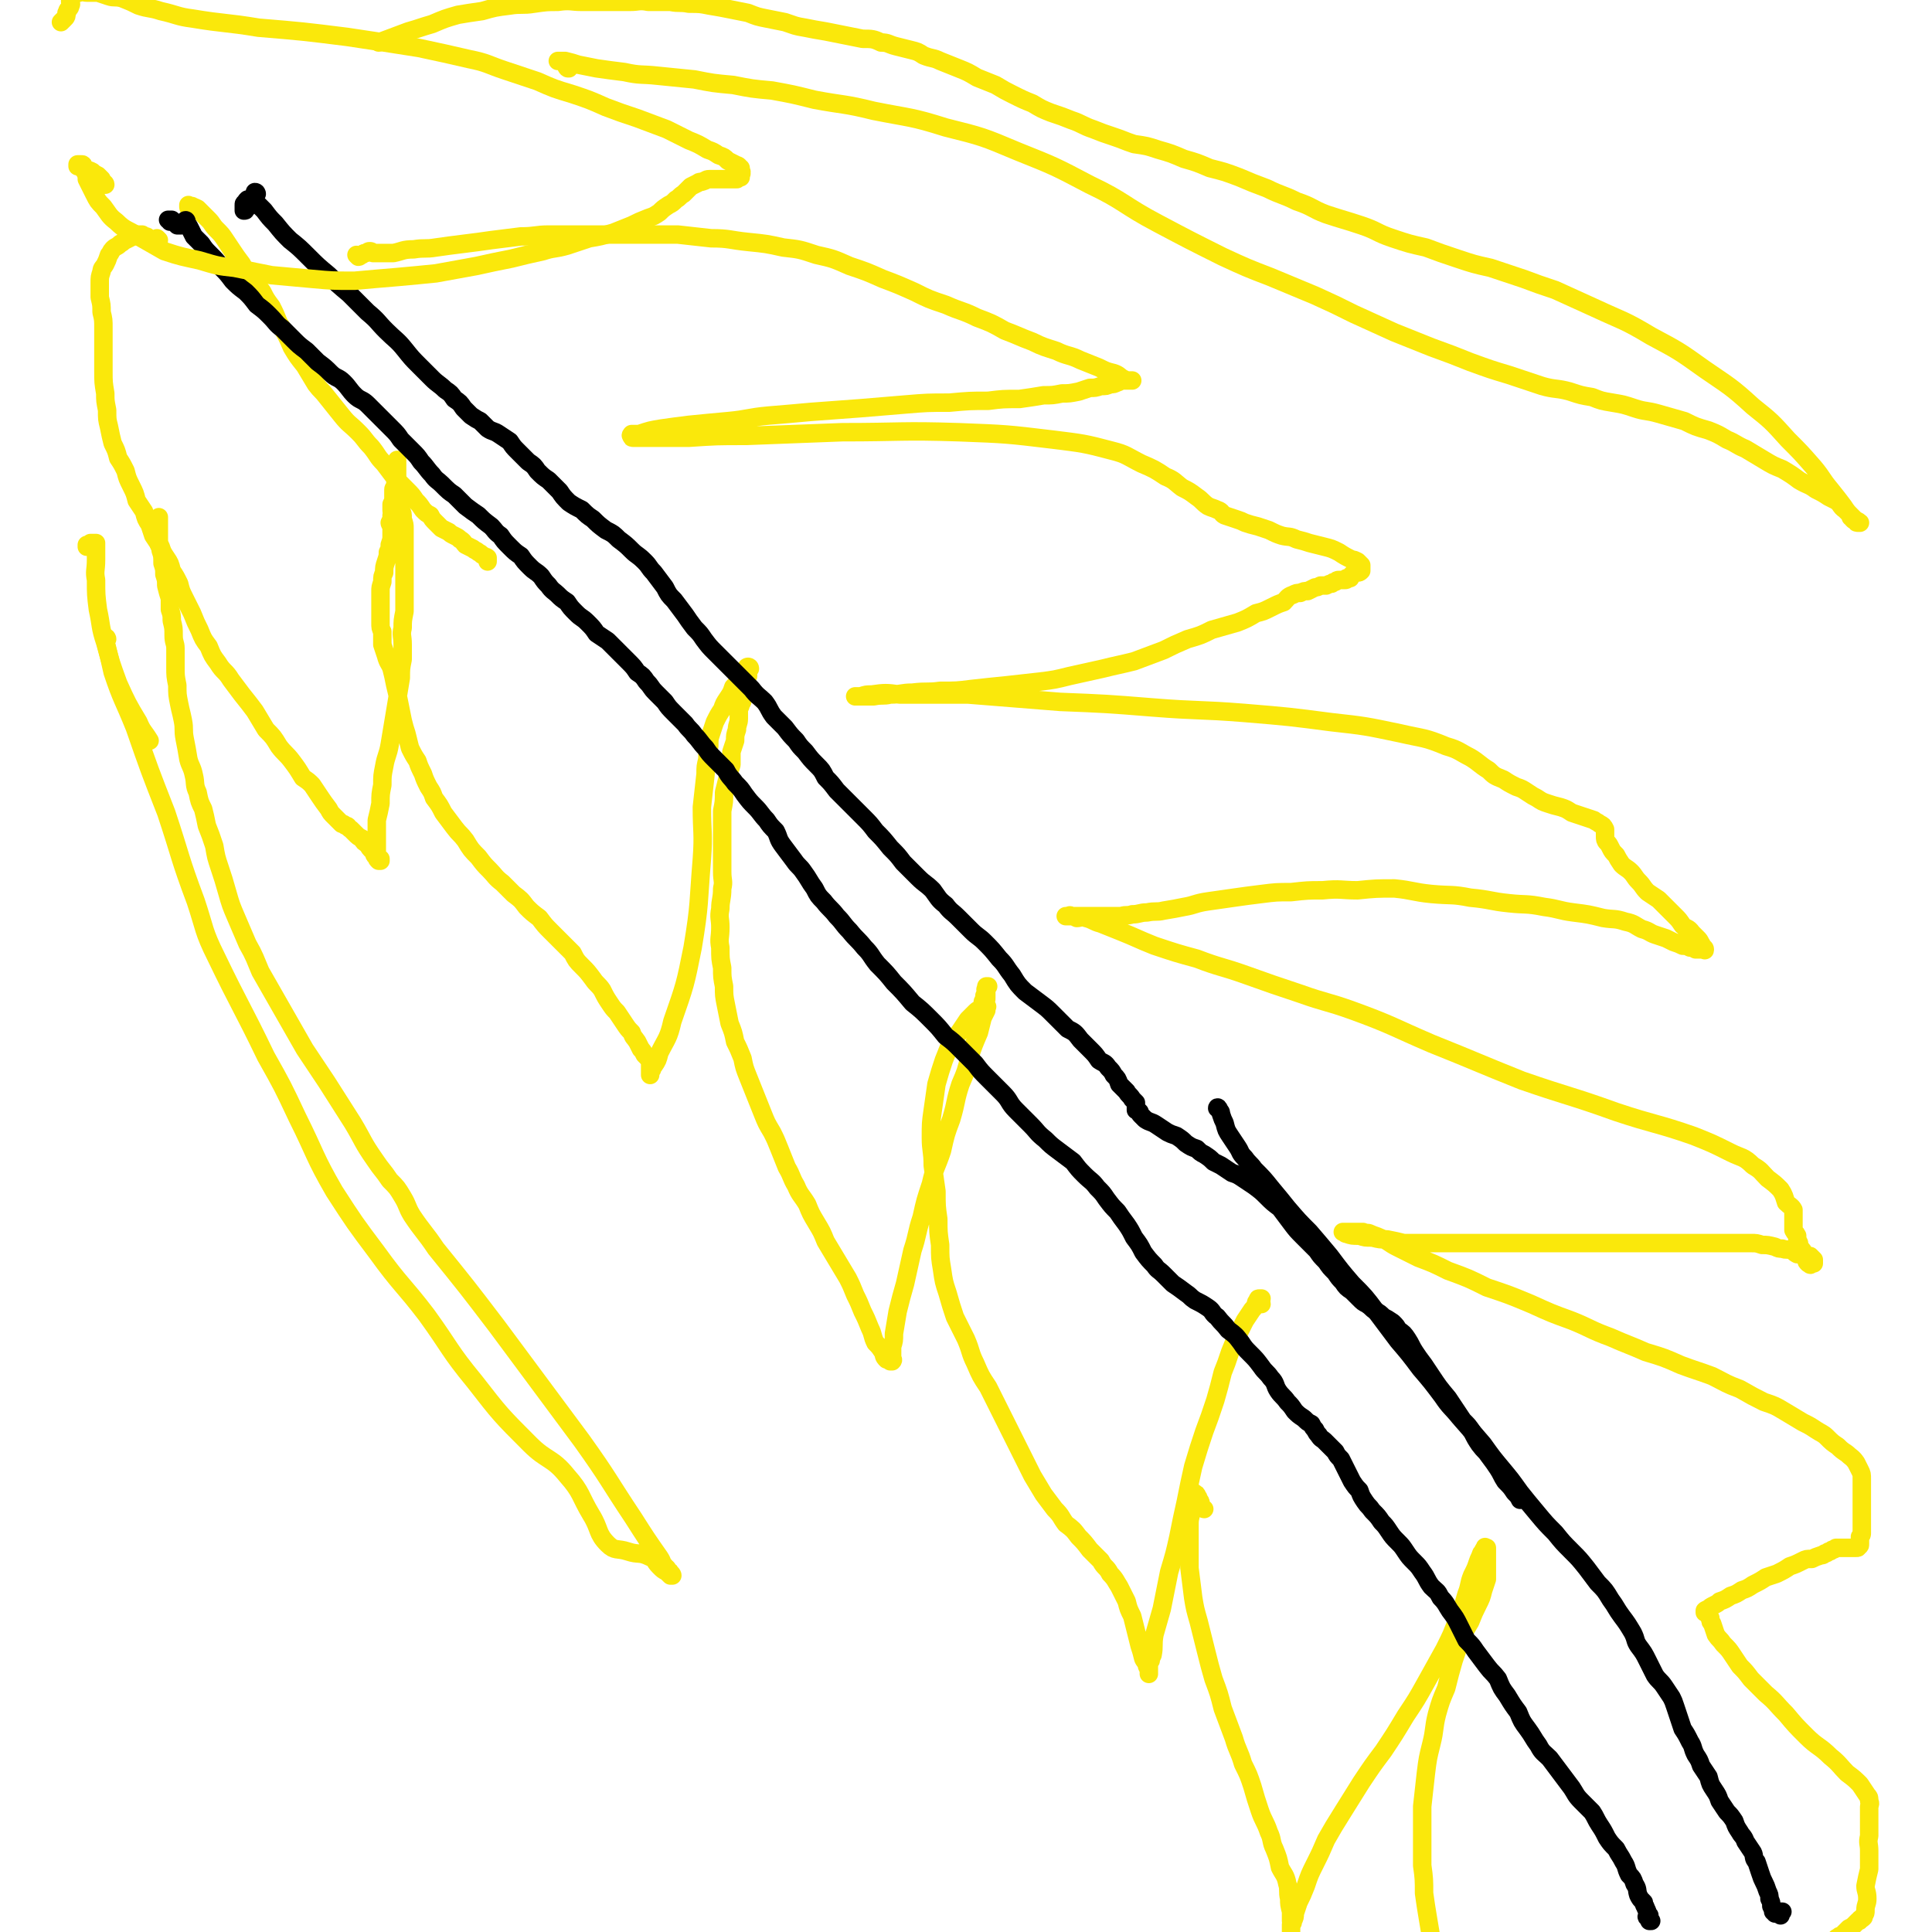
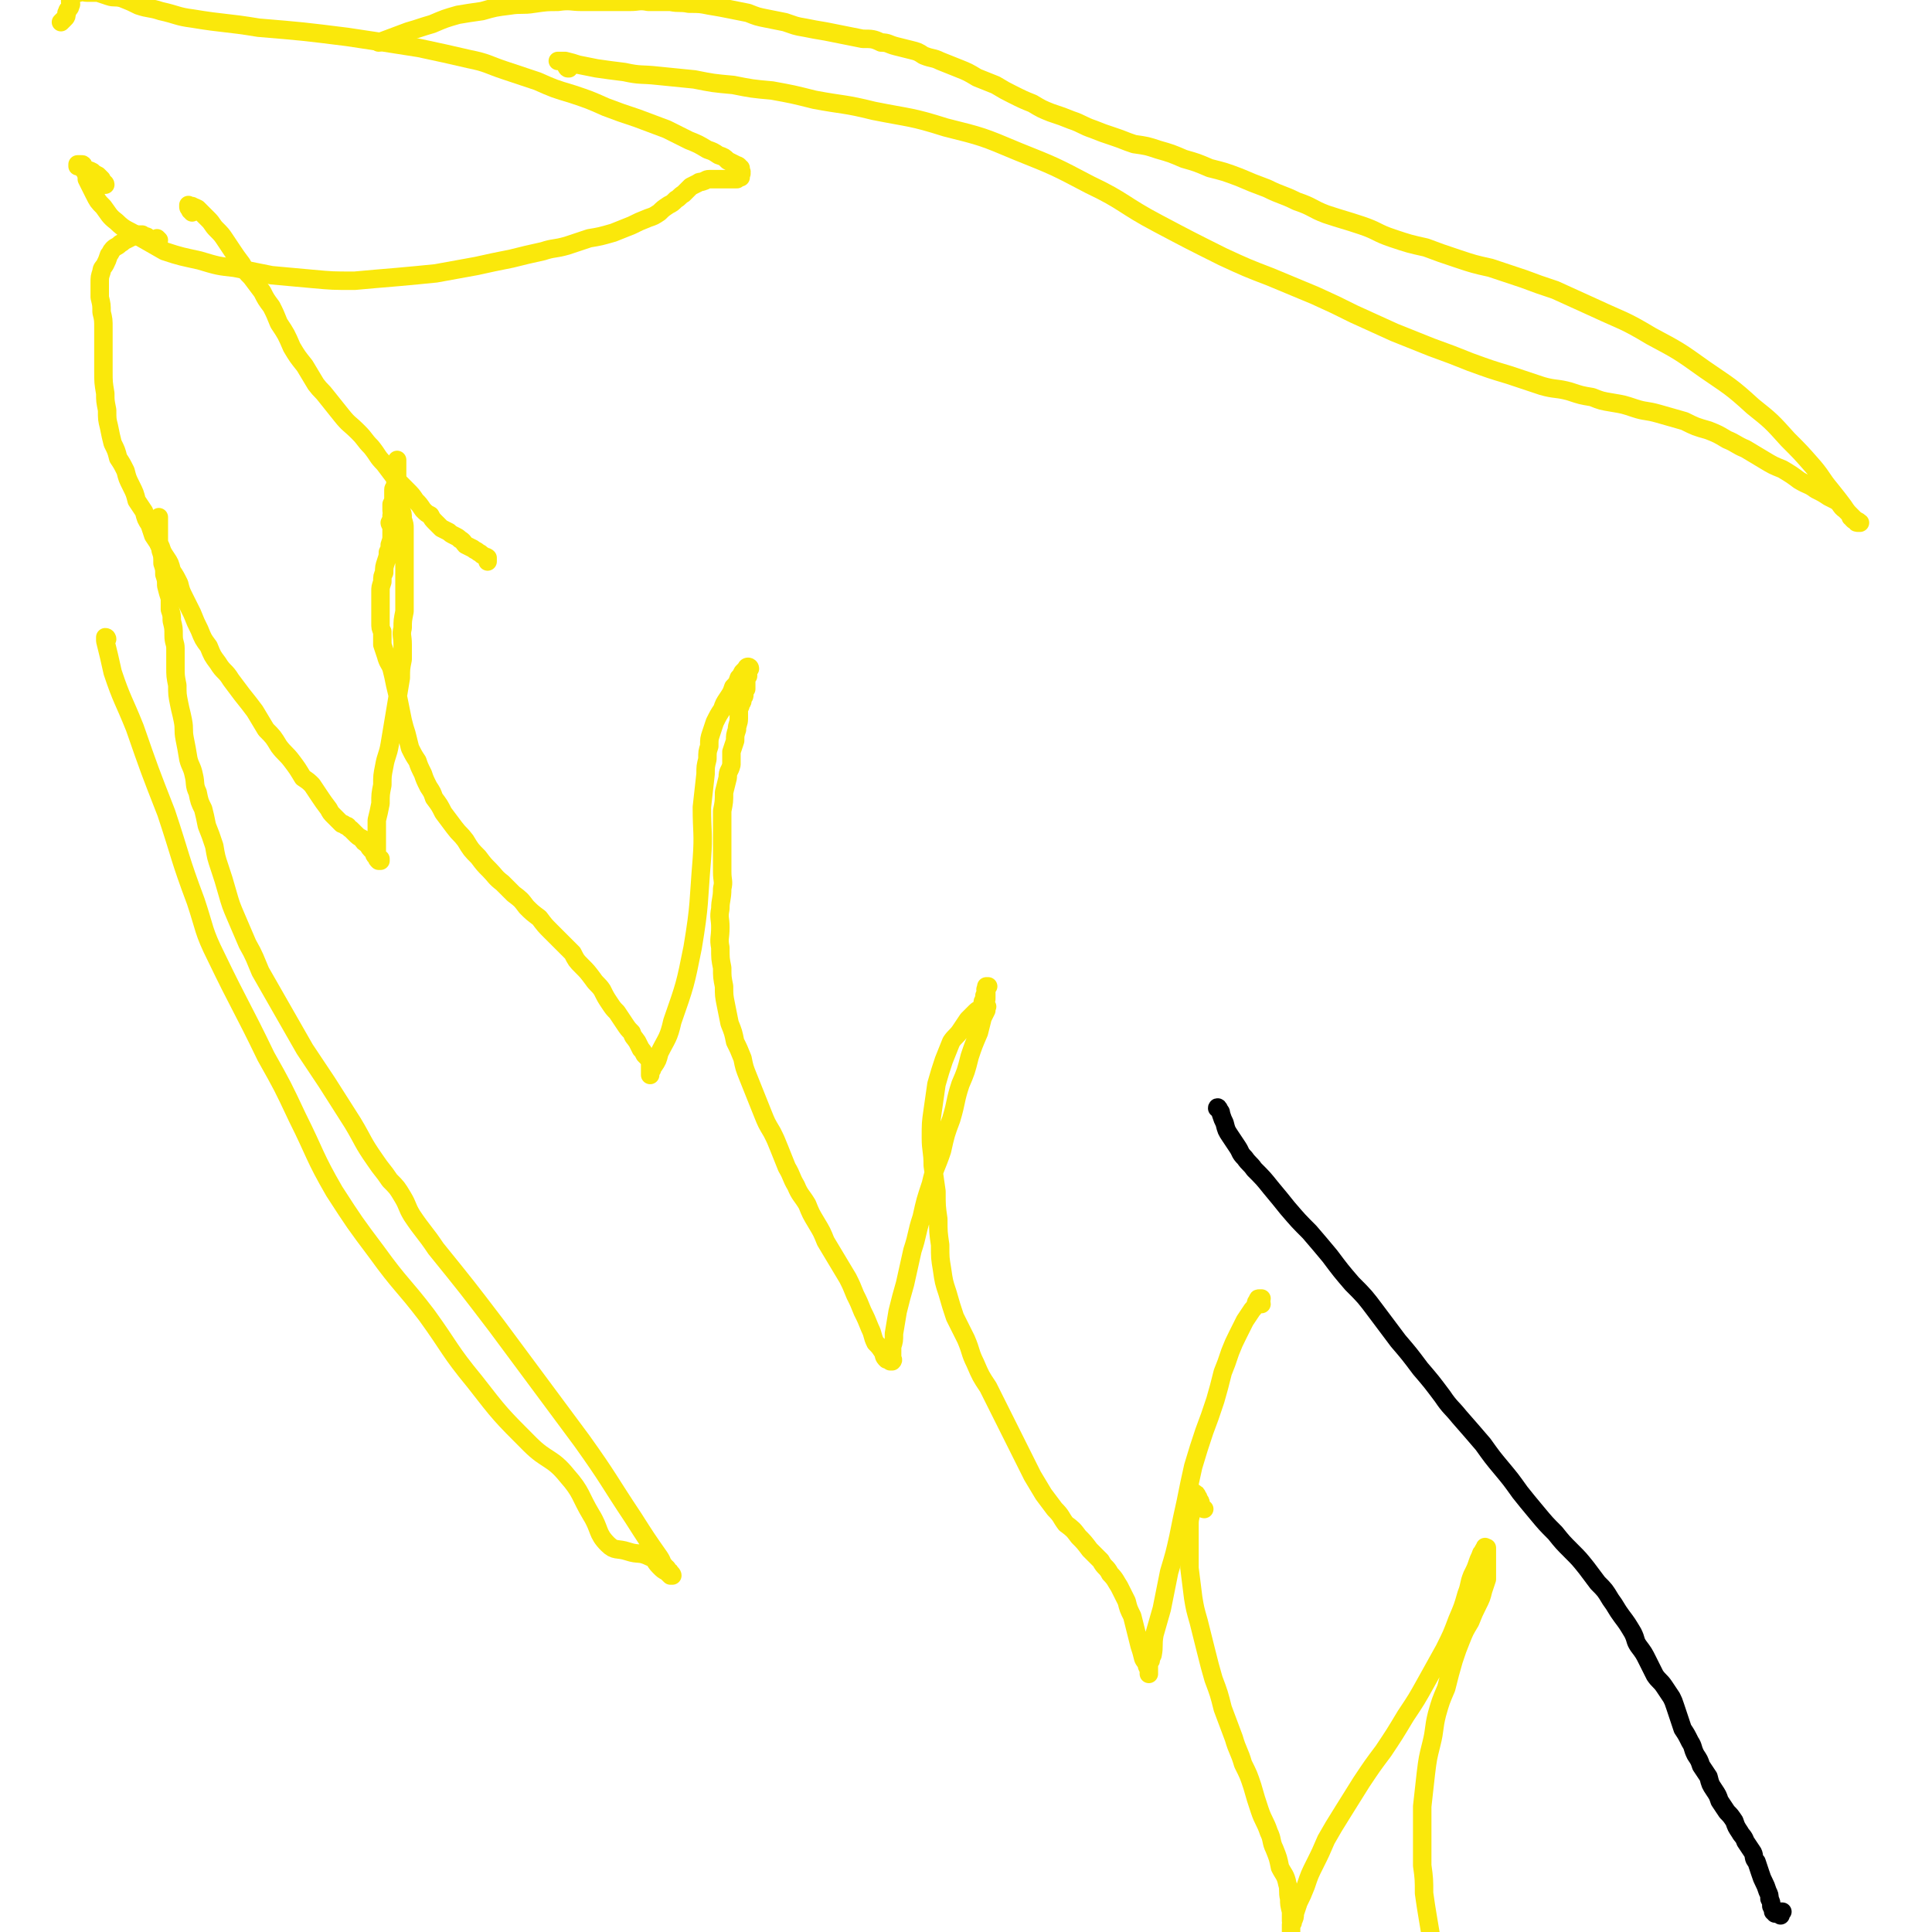
<svg xmlns="http://www.w3.org/2000/svg" viewBox="0 0 1046 1046" version="1.1">
  <g fill="none" stroke="#FAE80B" stroke-width="10" stroke-linecap="round" stroke-linejoin="round">
    <path d="M86,130c0,0 -1,-1 -1,-1 0,0 0,1 0,2 -1,0 -1,0 -2,-1 -2,0 -2,0 -3,-1 0,0 0,-1 -1,-1 -1,0 -1,0 -1,0 -1,0 -1,-1 -1,-1 -1,0 -1,0 -1,0 -1,0 -1,0 -2,0 -1,1 -1,1 -2,1 -2,1 -2,1 -4,2 -2,1 -1,1 -3,2 -2,2 -2,1 -4,3 -1,1 -1,2 -2,3 -1,3 -1,3 -2,5 -1,2 -2,2 -2,4 -1,3 -1,3 -1,6 0,4 0,4 0,8 1,4 1,4 1,8 1,4 1,4 1,9 0,5 0,5 0,11 0,6 0,6 0,12 0,6 0,6 1,12 0,4 0,4 1,9 0,5 0,5 1,9 1,5 1,5 2,9 2,4 2,4 3,8 2,3 2,3 4,7 1,4 1,4 3,8 2,4 2,4 3,8 2,3 2,3 4,6 1,4 1,4 3,7 1,3 1,3 2,6 2,3 2,3 4,6 1,3 1,3 3,6 2,3 2,3 3,7 2,3 2,3 4,7 1,4 1,4 3,8 2,4 2,4 4,8 2,5 2,5 4,9 2,5 2,5 5,9 2,5 2,5 5,9 3,5 4,4 7,9 3,4 3,4 6,8 4,5 4,5 7,9 3,5 3,5 6,10 4,4 4,4 7,9 3,4 4,4 7,8 3,4 3,4 6,9 3,2 3,2 5,4 2,3 2,3 4,6 2,3 2,3 5,7 1,2 1,2 3,4 1,1 1,1 2,2 1,1 1,1 2,2 1,0 1,0 2,1 2,0 1,1 3,2 1,1 1,1 2,2 2,2 2,2 4,3 1,2 1,2 3,3 1,2 1,2 3,4 1,1 0,2 2,3 0,1 0,1 1,2 1,0 1,0 1,0 0,-1 0,-1 0,-1 -1,-1 -1,0 -1,-1 -1,-1 -1,-1 -1,-3 0,-1 0,-1 0,-3 0,-3 0,-3 0,-6 0,-4 0,-4 0,-8 1,-4 1,-4 2,-9 0,-5 0,-5 1,-10 0,-5 0,-5 1,-10 1,-6 2,-6 3,-12 1,-6 1,-6 2,-12 1,-6 1,-6 2,-12 1,-6 1,-6 2,-12 0,-5 0,-5 1,-10 0,-4 0,-4 0,-8 0,-5 -1,-5 0,-9 0,-4 0,-4 1,-9 0,-4 0,-4 0,-8 0,-4 0,-4 0,-9 0,-3 0,-3 0,-7 0,-4 0,-4 0,-8 0,-3 0,-3 0,-6 0,-3 0,-3 0,-7 0,-2 0,-2 -1,-5 0,-3 0,-3 -1,-5 0,-3 0,-3 -1,-5 0,-2 0,-2 0,-4 -1,-2 0,-2 0,-4 -1,-3 -1,-3 -1,-5 -1,-2 0,-2 0,-4 0,-2 0,-2 0,-3 0,-1 0,-1 0,-2 0,0 0,0 0,0 0,0 0,1 0,2 0,0 0,0 0,1 0,1 0,1 0,1 0,1 0,1 0,1 0,1 0,1 0,1 0,1 0,1 0,2 0,0 0,0 0,1 0,1 0,1 0,2 0,1 -1,1 -1,2 0,0 0,0 0,1 0,1 -1,1 -1,2 0,1 0,1 0,3 0,1 0,1 0,2 0,1 0,1 -1,3 0,1 0,1 0,3 0,2 1,2 0,3 0,2 0,2 -1,4 0,1 1,1 1,3 0,2 0,2 0,4 0,2 0,2 -1,5 0,2 0,2 -1,4 0,2 0,2 -1,5 -1,3 -1,3 -1,6 -1,2 -1,2 -1,5 -1,3 -1,3 -1,5 0,3 0,3 0,6 0,3 0,3 0,5 0,3 0,3 0,6 0,3 0,3 1,5 0,4 0,4 0,7 1,3 1,3 2,6 1,4 2,4 3,7 1,4 1,4 2,9 1,4 1,4 2,9 1,5 1,5 2,10 1,4 1,4 2,7 1,4 1,4 2,8 2,4 2,4 4,7 1,3 1,3 3,7 1,3 1,3 3,7 2,3 2,3 3,6 3,4 3,4 5,8 3,4 3,4 6,8 3,4 3,3 6,7 3,5 3,5 7,9 3,4 3,4 6,7 3,3 3,4 7,7 3,3 3,3 6,6 4,3 4,3 7,7 3,3 3,3 7,6 3,4 3,4 6,7 3,3 3,3 6,6 3,3 3,3 6,6 2,4 2,4 5,7 3,3 3,3 6,7 2,3 3,3 5,6 2,4 2,4 4,7 2,3 2,3 4,5 2,3 2,3 4,6 2,3 2,3 4,5 1,3 1,2 3,5 1,2 1,2 2,4 1,1 1,1 2,3 2,2 2,2 3,4 0,1 0,1 0,3 0,1 0,1 0,2 0,1 0,1 0,2 0,0 0,0 0,0 0,0 0,0 0,-1 0,0 0,0 0,0 0,-1 0,-1 1,-2 0,-1 0,-1 1,-2 2,-3 2,-3 3,-7 4,-8 5,-8 7,-17 7,-20 7,-20 11,-40 4,-24 3,-24 5,-48 1,-14 0,-14 0,-28 1,-9 1,-9 2,-18 0,-4 0,-4 1,-8 0,-4 0,-4 1,-7 0,-4 0,-4 1,-7 1,-3 1,-3 2,-6 2,-4 2,-4 4,-7 1,-3 1,-3 3,-6 2,-3 2,-3 3,-6 2,-2 2,-2 3,-5 1,-1 1,-1 2,-3 1,-1 1,-1 2,-2 0,0 0,-1 1,-1 0,0 1,0 1,1 0,0 -1,0 -1,0 0,1 1,1 0,1 0,1 0,1 0,2 0,0 0,0 0,1 -1,0 -1,0 -1,1 0,1 0,1 0,1 0,1 0,1 0,1 0,1 0,1 0,1 0,1 0,2 0,3 0,0 -1,0 -1,1 0,1 0,1 0,2 0,1 0,1 -1,2 0,2 0,2 -1,3 0,2 -1,2 -1,3 0,3 0,3 0,5 0,3 -1,3 -1,6 -1,3 -1,3 -1,6 -1,3 -1,3 -2,6 0,4 0,4 0,7 -1,4 -2,3 -2,7 -1,4 -1,4 -2,8 0,5 0,5 -1,10 0,6 0,6 0,11 0,6 0,6 0,11 0,6 0,6 0,11 0,5 1,5 0,9 0,6 -1,6 -1,11 -1,5 0,5 0,10 0,6 -1,6 0,11 0,6 0,6 1,11 0,5 0,5 1,10 0,5 0,5 1,10 1,5 1,5 2,10 2,5 2,5 3,10 2,4 2,4 4,9 1,5 1,5 3,10 2,5 2,5 4,10 2,5 2,5 4,10 2,5 2,5 5,10 2,4 2,4 4,9 2,5 2,5 4,10 3,5 2,5 5,10 2,5 3,5 6,10 2,5 2,5 5,10 3,5 3,5 5,10 3,5 3,5 6,10 3,5 3,5 6,10 2,4 2,4 4,9 2,4 2,4 4,9 2,4 2,4 4,9 2,4 1,4 3,8 2,2 2,2 4,5 1,2 0,2 2,4 0,0 1,0 2,1 0,0 0,0 1,0 0,0 0,0 0,0 1,-1 0,-1 0,-2 0,-1 0,-1 0,-2 0,-2 0,-2 0,-4 1,-3 1,-3 1,-7 1,-6 1,-6 2,-12 2,-8 2,-8 4,-15 2,-9 2,-9 4,-18 3,-9 2,-9 5,-18 2,-9 2,-9 5,-18 2,-9 3,-9 6,-18 2,-9 2,-9 5,-17 3,-10 2,-10 5,-19 3,-7 3,-7 5,-15 2,-6 2,-6 5,-13 1,-4 1,-4 2,-8 1,-2 1,-2 2,-4 0,-1 0,-1 0,-2 0,-1 0,-1 0,-1 0,0 0,0 0,0 0,1 1,1 0,1 0,1 0,0 -1,0 0,0 0,0 -1,0 0,0 0,0 0,0 0,0 0,0 0,-1 0,-2 0,-2 1,-3 0,-1 0,-1 0,-2 1,-1 1,-1 1,-2 0,-1 -1,-1 0,-2 0,0 0,-1 1,-1 0,0 -1,0 -1,0 0,1 0,2 0,3 0,0 0,0 0,1 0,1 0,1 0,2 0,2 0,1 -1,3 -1,1 0,1 -1,2 -2,2 -2,1 -4,3 -2,2 -2,2 -4,4 -2,3 -2,3 -4,6 -2,3 -3,3 -5,6 -2,5 -2,5 -4,10 -2,6 -2,6 -4,13 -1,7 -1,7 -2,14 -1,7 -1,7 -1,15 0,7 1,7 1,15 1,7 1,7 2,14 0,8 0,8 1,15 0,7 0,7 1,14 0,7 0,7 1,13 1,7 1,7 3,13 2,7 2,7 4,13 3,6 3,6 6,12 3,7 2,7 5,13 3,7 3,7 7,13 3,6 3,6 6,12 3,6 3,6 6,12 3,6 3,6 6,12 3,6 3,6 6,12 3,5 3,5 6,10 3,4 3,4 6,8 4,4 3,4 6,8 4,3 4,3 7,7 3,3 3,3 6,7 3,3 3,3 6,6 2,4 3,3 5,7 3,3 3,4 5,7 2,4 2,4 4,8 1,4 1,4 3,8 1,4 1,4 2,8 1,4 1,4 2,8 1,3 1,3 2,7 1,2 2,2 2,4 1,2 1,2 1,3 0,1 0,2 0,1 0,0 0,-1 0,-2 0,0 0,0 0,0 0,-1 0,-1 0,-2 0,0 0,0 0,-1 0,-1 0,-1 1,-2 0,-1 0,-1 1,-3 1,-5 0,-5 1,-11 2,-7 2,-7 4,-14 2,-10 2,-10 4,-20 3,-10 3,-10 5,-19 2,-10 2,-10 4,-19 2,-10 2,-10 4,-19 3,-10 3,-10 6,-19 3,-8 3,-8 6,-17 2,-7 2,-7 4,-15 2,-5 2,-5 4,-11 2,-5 2,-5 4,-9 2,-4 2,-4 4,-8 2,-3 2,-3 4,-6 1,-1 1,-1 2,-3 0,-1 0,-1 1,-2 0,-1 0,-1 1,-1 0,0 1,0 1,0 0,1 -1,1 -1,1 0,1 0,1 0,1 1,1 1,0 1,1 " />
    <path d="M652,817c0,0 -1,0 -1,-1 0,0 0,0 0,0 -1,-1 -1,0 -1,-1 0,0 0,0 0,-1 0,-1 0,-1 -1,-2 0,-1 0,-1 -1,-2 0,-1 0,-1 -1,-1 0,-1 -1,-1 -1,-1 0,1 0,2 0,3 0,3 0,3 -1,6 0,4 -1,4 -1,8 0,6 0,6 0,12 0,6 0,6 0,12 1,8 1,8 2,16 1,6 1,6 3,13 2,8 2,8 4,16 2,8 2,8 4,15 3,8 3,8 5,16 3,8 3,8 6,16 2,7 3,7 5,14 3,6 3,6 5,12 2,7 2,7 4,13 2,6 3,6 5,12 2,4 1,5 3,9 2,5 2,5 3,10 2,4 3,4 4,9 1,3 0,4 1,8 0,3 0,3 1,7 0,3 0,3 0,5 1,2 0,2 0,4 0,1 0,1 0,1 0,1 0,1 0,1 0,-1 0,-1 0,-2 0,-1 0,-1 0,-2 1,-1 1,-1 1,-2 1,-2 1,-2 1,-4 1,-3 1,-3 2,-6 2,-4 2,-4 4,-9 2,-6 2,-6 5,-12 3,-6 3,-6 6,-13 4,-7 4,-7 9,-15 5,-8 5,-8 10,-16 6,-9 6,-9 12,-17 6,-9 6,-9 12,-19 6,-9 6,-9 11,-18 5,-9 5,-9 10,-18 4,-8 4,-8 7,-16 3,-7 3,-7 5,-14 2,-5 1,-5 3,-10 2,-4 2,-4 3,-7 1,-3 1,-2 2,-5 1,-1 1,-2 2,-3 0,-1 0,0 1,0 0,0 0,0 0,0 0,0 0,0 0,0 0,1 0,1 0,1 0,1 0,1 0,1 0,0 0,0 0,1 0,0 0,0 0,1 0,0 0,0 0,0 0,0 0,0 0,1 0,0 0,0 0,1 0,0 0,0 0,0 0,1 0,1 0,1 0,1 0,1 0,1 0,1 0,1 0,2 0,2 0,2 0,3 0,2 0,2 0,4 -1,3 -1,3 -2,6 -1,4 -1,4 -3,8 -2,4 -2,4 -4,9 -3,5 -3,5 -5,10 -2,5 -2,5 -4,11 -2,7 -2,7 -4,15 -3,7 -3,7 -5,14 -2,8 -1,8 -3,16 -2,8 -2,8 -3,16 -1,9 -1,9 -2,18 0,8 0,8 0,16 0,8 0,8 0,16 1,7 1,8 1,15 1,7 1,7 2,13 1,6 1,6 2,12 1,7 1,7 2,13 2,6 2,6 4,11 1,6 0,6 2,11 1,5 1,5 2,10 1,4 1,4 2,9 1,3 1,3 2,6 0,2 0,2 1,5 0,1 0,1 1,2 0,0 0,0 0,1 " />
    <path d="M104,115c0,-1 0,-1 -1,-1 0,-1 -1,-1 -1,-2 0,0 0,0 0,-1 0,0 0,1 0,1 0,0 0,0 0,0 1,0 1,0 1,0 1,0 1,-1 1,0 1,0 1,0 3,1 1,1 1,1 2,2 2,2 2,2 4,4 2,2 2,3 4,5 3,3 3,3 5,6 2,3 2,3 4,6 2,3 2,3 5,7 2,4 2,4 5,7 3,4 3,4 6,8 2,4 2,4 5,8 2,4 2,4 4,9 4,6 4,6 7,13 3,5 3,5 7,10 3,5 3,5 6,10 3,4 3,3 6,7 4,5 4,5 8,10 4,5 4,4 9,9 4,4 3,4 7,8 4,5 3,5 7,9 3,4 3,4 6,8 3,3 3,3 6,6 3,3 3,3 5,6 2,2 2,2 4,5 2,2 2,2 4,3 1,2 1,2 3,4 1,1 1,1 3,3 2,1 2,1 4,2 1,1 1,1 3,2 2,1 2,1 3,2 2,1 2,2 3,3 2,1 2,1 4,2 1,1 2,1 3,2 2,1 1,1 3,2 1,1 1,0 2,1 0,1 0,1 0,2 0,0 0,0 0,0 " />
  </g>
  <g fill="none" stroke="#000000" stroke-width="10" stroke-linecap="round" stroke-linejoin="round">
-     <path d="M92,120c0,-1 -1,-1 -1,-1 0,0 1,0 2,0 0,1 0,1 1,1 1,1 1,1 2,2 1,0 2,0 2,0 1,-1 1,-2 2,-2 0,-1 1,-1 1,0 0,0 0,0 0,1 1,1 1,1 2,3 1,2 1,2 2,4 2,2 2,2 4,4 2,3 2,3 5,6 3,3 3,3 6,7 3,3 3,3 6,7 3,3 3,3 7,6 3,3 3,3 6,7 4,3 4,3 7,6 4,4 3,4 7,7 3,3 3,3 6,6 3,3 3,3 7,6 3,3 3,3 6,6 4,3 4,3 7,6 3,3 4,2 7,5 3,3 3,4 6,7 3,3 4,2 7,5 3,3 3,3 7,7 3,3 3,3 6,6 3,3 3,3 5,6 3,3 3,3 6,6 3,3 3,3 5,6 3,3 3,4 6,7 2,3 3,3 5,5 4,4 4,4 7,6 3,3 3,3 6,6 4,3 4,3 7,5 3,3 3,3 7,6 2,2 2,3 5,5 2,3 2,3 5,6 3,3 3,3 6,5 2,3 2,3 5,6 3,3 3,2 6,5 2,3 2,3 4,5 2,3 3,3 5,5 2,2 2,2 5,4 2,3 2,3 5,6 3,3 3,2 6,5 3,3 3,3 5,6 3,2 3,2 6,4 3,3 3,3 6,6 2,2 2,2 5,5 3,3 3,3 5,6 3,2 3,2 5,5 3,3 2,3 5,6 2,2 2,2 5,5 2,3 2,3 5,6 3,3 3,3 6,6 2,3 3,3 5,6 3,3 3,4 6,7 2,3 2,3 5,6 3,3 3,3 6,6 2,4 3,4 5,7 3,3 3,3 5,6 3,4 3,4 6,7 3,3 3,4 6,7 2,3 2,3 5,6 2,4 1,4 4,8 3,4 3,4 6,8 2,3 3,3 5,6 3,4 3,5 6,9 2,4 2,4 5,7 3,4 4,4 7,8 4,4 3,4 7,8 4,5 4,4 8,9 4,4 3,4 7,9 5,5 5,5 9,10 5,5 5,5 10,11 5,4 5,4 10,9 4,4 4,4 8,9 4,3 4,3 8,7 4,4 4,4 8,8 3,4 3,4 7,8 4,4 4,4 8,8 4,4 3,5 7,9 4,4 4,4 8,8 4,4 3,4 8,8 3,3 3,3 7,6 4,3 4,3 8,6 3,4 3,4 6,7 4,4 4,3 7,7 3,3 3,3 5,6 3,4 3,4 6,7 2,3 2,3 5,7 2,3 2,3 4,7 3,4 3,4 5,8 3,4 3,4 6,7 2,3 2,2 5,5 3,3 3,3 5,5 3,2 3,2 7,5 3,2 2,2 5,4 4,2 4,2 7,4 3,2 2,3 5,5 3,4 3,3 6,7 4,3 4,3 7,7 2,3 2,3 5,6 3,3 3,3 6,7 2,3 3,3 5,6 3,3 2,4 4,7 2,3 3,3 5,6 2,2 2,2 4,5 2,2 2,2 5,4 2,2 2,2 4,3 1,2 1,2 2,3 1,2 1,2 2,3 1,2 2,2 3,3 1,1 1,1 2,2 1,1 1,1 2,2 1,1 1,1 2,2 1,2 1,2 3,4 1,2 1,2 2,4 1,2 1,2 2,4 1,2 1,2 2,4 2,3 2,3 4,5 1,3 1,3 3,6 2,3 2,2 4,5 3,3 3,3 5,6 2,2 2,2 4,5 2,3 2,3 5,6 2,2 2,2 4,5 2,3 2,3 5,6 2,2 2,2 4,5 3,4 2,4 5,8 3,3 3,2 5,6 3,3 3,4 5,7 3,4 3,4 5,8 2,4 2,4 4,8 3,3 3,3 5,6 3,4 3,4 6,8 3,4 3,3 6,7 2,5 2,5 5,9 3,5 3,5 6,9 2,5 2,5 5,9 3,4 3,5 6,9 2,4 3,4 6,7 3,4 3,4 6,8 3,4 3,4 6,8 2,3 2,4 5,7 3,3 3,3 6,6 2,3 2,4 4,7 2,3 2,3 4,7 2,3 2,3 5,6 2,4 2,3 4,7 2,3 1,3 3,7 2,2 2,2 3,5 2,3 1,3 2,6 1,2 1,2 3,4 0,2 1,2 1,3 1,2 1,2 1,3 0,0 0,0 0,1 0,0 -1,1 0,1 0,0 0,0 0,0 1,0 1,0 1,1 0,0 0,0 0,1 0,0 0,0 1,0 0,0 0,0 0,0 0,0 0,0 0,0 -1,-1 -1,-1 -1,-3 " />
-     <path d="M139,105c0,0 0,-1 -1,-1 0,0 0,1 0,2 -1,1 -1,1 -2,2 -1,2 -1,2 -2,3 0,1 0,2 -1,2 0,1 0,1 -1,1 0,0 0,-1 0,-1 0,-1 0,-1 0,-1 0,-1 0,-1 0,-1 0,-1 0,-1 1,-1 0,-1 0,-1 1,-2 0,0 0,0 1,0 1,-1 1,-1 2,-1 1,1 1,1 2,3 2,2 2,2 4,4 3,4 3,4 6,7 4,5 4,5 8,9 5,4 5,4 10,9 5,5 5,5 11,10 5,5 5,5 11,10 5,5 5,5 10,10 6,5 5,5 10,10 5,5 6,5 10,10 4,5 4,5 8,9 4,4 4,4 7,7 3,3 4,3 7,6 3,2 3,2 5,5 3,2 3,2 5,5 2,2 2,2 4,4 3,2 3,2 5,3 2,2 2,2 4,4 3,2 3,1 6,3 3,2 3,2 6,4 2,3 2,3 4,5 3,3 3,3 6,6 3,2 3,2 5,5 3,3 3,3 6,5 3,3 3,3 6,6 2,3 2,3 5,6 3,2 3,2 7,4 3,3 3,3 6,5 3,3 3,3 7,6 4,2 4,2 7,5 4,3 4,3 7,6 3,3 3,2 7,6 3,3 2,3 5,6 3,4 3,4 6,8 2,4 2,4 5,7 3,4 3,4 6,8 2,3 2,3 5,7 3,3 3,3 5,6 3,4 3,4 6,7 4,4 4,4 7,7 3,3 3,3 7,7 3,3 3,3 6,6 3,4 4,4 7,7 3,4 2,4 5,8 3,3 3,3 6,6 3,4 3,4 6,7 2,3 2,3 5,6 3,4 3,4 6,7 3,3 3,3 5,7 3,3 3,3 6,7 3,3 3,3 6,6 4,4 4,4 8,8 4,4 4,4 7,8 4,4 4,4 8,9 4,4 4,4 7,8 4,4 4,4 8,8 4,4 4,3 8,7 3,4 3,5 7,8 3,4 3,3 7,7 3,3 3,3 7,7 3,3 4,3 7,6 4,4 4,4 8,9 4,4 3,4 7,9 3,5 3,5 7,9 4,3 4,3 8,6 4,3 4,3 7,6 4,4 4,4 8,8 4,2 4,2 7,6 2,2 2,2 5,5 3,3 3,3 5,6 3,2 3,1 5,4 2,2 2,2 3,4 2,2 2,2 3,5 2,2 2,2 4,4 1,2 2,2 3,4 1,1 1,1 2,2 0,1 0,1 0,1 0,1 0,1 0,2 0,0 0,0 0,1 1,0 1,0 2,1 0,1 0,1 1,2 1,1 1,1 2,2 3,2 3,1 6,3 3,2 3,2 6,4 2,1 2,1 5,2 3,2 3,2 5,4 3,2 3,2 6,3 2,2 2,2 4,3 3,2 3,2 5,4 2,1 2,1 4,2 3,2 3,2 6,4 3,1 3,1 6,3 3,2 3,2 6,4 4,3 4,3 7,6 3,3 3,3 7,6 3,4 3,4 6,8 3,4 3,4 7,8 3,3 3,3 7,7 2,3 2,3 5,6 2,3 2,3 5,6 2,3 2,3 4,5 2,3 2,3 5,5 2,2 2,2 4,4 2,2 2,2 4,3 3,2 2,2 5,4 2,1 2,1 4,3 2,1 2,1 5,3 2,2 2,2 3,4 3,2 3,2 5,5 2,3 2,4 4,7 2,3 2,3 5,7 2,3 2,3 4,6 4,6 4,6 9,12 2,3 2,3 4,6 2,3 2,3 4,6 3,3 3,3 5,6 2,4 2,4 4,7 3,4 3,3 5,6 3,4 3,4 5,7 2,3 2,4 4,7 3,3 3,3 5,6 2,2 2,2 3,4 " />
    <path d="M660,601c0,-1 -1,-2 -1,-1 0,0 1,0 1,1 1,1 1,1 1,2 1,3 1,3 2,5 1,4 1,4 3,7 2,3 2,3 4,6 2,3 1,3 4,6 2,3 3,3 5,6 5,5 5,5 9,10 5,6 5,6 9,11 6,7 6,7 12,13 6,7 6,7 11,13 6,8 6,8 12,15 7,7 7,7 13,15 6,8 6,8 12,16 6,7 6,7 12,15 6,7 6,7 12,15 4,6 5,6 9,11 7,8 7,8 13,15 5,7 5,7 10,13 5,6 5,6 10,13 4,5 4,5 9,11 5,6 5,6 10,11 4,5 4,5 9,10 4,4 4,4 8,9 3,4 3,4 6,8 4,4 4,4 7,9 3,4 3,5 6,9 3,4 3,4 6,9 2,4 1,4 3,7 3,4 3,4 5,8 2,4 2,4 4,8 2,3 3,3 5,6 2,3 2,3 4,6 1,2 1,2 2,5 1,3 1,3 2,6 1,3 1,3 2,6 2,3 2,3 4,7 2,3 1,3 3,7 2,3 2,3 3,6 2,3 2,3 4,6 1,4 1,4 3,7 2,3 2,3 3,6 2,3 2,3 4,6 2,2 2,2 4,5 1,3 1,3 3,6 1,2 2,2 3,5 2,3 2,3 4,6 1,2 0,3 2,5 1,3 1,3 2,6 1,3 1,3 2,5 1,2 1,2 2,5 1,2 1,2 1,4 1,2 1,2 1,4 1,2 1,2 1,3 1,0 1,0 1,1 1,0 1,-1 2,-1 0,0 0,0 1,0 0,0 1,0 1,0 0,0 -1,0 -1,1 0,0 0,0 0,1 " />
  </g>
  <g fill="none" stroke="#FAE80B" stroke-width="10" stroke-linecap="round" stroke-linejoin="round">
    <path d="M57,100c0,-1 -1,-1 -1,-1 -1,-1 -1,-2 -1,-2 -1,-1 -1,-1 -2,-2 -2,-1 -2,-1 -3,-2 -2,-1 -2,-1 -4,-1 -2,-1 -2,-1 -3,-2 0,0 0,0 -1,0 0,-1 0,-1 0,-1 1,0 1,0 2,0 1,0 1,0 1,1 1,1 1,1 1,3 1,2 1,2 1,4 2,4 2,4 4,8 2,4 2,4 5,7 3,4 3,5 7,8 5,5 6,4 12,8 7,4 7,4 14,8 9,3 10,3 19,5 10,3 10,3 19,4 10,2 10,2 20,4 11,1 11,1 22,2 11,1 11,1 23,1 11,-1 11,-1 23,-2 11,-1 11,-1 21,-2 11,-2 11,-2 22,-4 9,-2 9,-2 19,-4 8,-2 8,-2 17,-4 6,-2 6,-1 13,-3 6,-2 6,-2 12,-4 6,-1 6,-1 13,-3 5,-2 5,-2 10,-4 4,-2 4,-2 9,-4 3,-1 3,-1 6,-3 2,-2 2,-2 5,-4 2,-1 2,-1 4,-3 2,-1 2,-2 4,-3 2,-2 2,-2 4,-4 2,-1 2,-1 4,-2 1,-1 1,0 3,-1 1,0 1,-1 3,-1 2,0 2,0 3,0 2,0 2,0 4,0 1,0 1,0 2,0 1,0 1,0 2,0 1,0 1,0 2,0 1,0 1,0 2,0 0,-1 0,-1 1,-2 0,0 0,1 1,1 0,0 -1,0 -1,-1 0,0 0,0 0,-1 0,0 1,0 1,0 0,0 0,0 0,0 1,0 0,0 0,-1 0,0 1,0 0,0 0,-1 0,-1 0,-2 -1,0 -1,0 -1,-1 -1,-1 -1,0 -2,-1 -2,-1 -2,-1 -4,-2 -2,-2 -2,-2 -5,-3 -3,-2 -3,-2 -6,-3 -5,-3 -5,-3 -10,-5 -6,-3 -6,-3 -12,-6 -8,-3 -8,-3 -16,-6 -9,-3 -9,-3 -17,-6 -9,-4 -9,-4 -18,-7 -10,-3 -10,-3 -19,-7 -9,-3 -9,-3 -18,-6 -9,-3 -9,-4 -19,-6 -13,-3 -13,-3 -27,-6 -19,-3 -19,-3 -39,-6 -24,-3 -24,-3 -48,-5 -18,-3 -18,-2 -36,-5 -8,-1 -8,-2 -17,-4 -6,-2 -6,-1 -12,-3 -4,-2 -4,-2 -9,-4 -4,-1 -4,0 -7,-1 -3,-1 -3,-1 -6,-2 -3,0 -3,0 -6,0 -2,0 -2,-1 -4,0 -2,0 -2,1 -4,2 0,0 -1,0 -1,0 0,2 0,2 0,3 0,1 1,1 0,2 0,1 0,1 -1,2 -1,1 0,1 -1,2 0,2 0,2 -1,3 -1,1 -1,1 -2,2 " />
-     <path d="M194,139c0,0 -1,-1 -1,-1 0,0 1,1 1,1 1,0 1,-1 2,-1 1,-1 1,-1 2,-1 1,0 1,-1 2,-1 1,0 1,0 2,1 0,0 0,0 1,0 2,0 2,0 4,0 3,0 3,0 6,0 5,-1 5,-2 11,-2 6,-1 6,0 12,-1 7,-1 7,-1 15,-2 8,-1 8,-1 15,-2 8,-1 8,-1 16,-2 8,0 8,-1 15,-1 9,0 9,0 17,0 8,0 8,0 16,0 9,0 9,0 18,0 9,0 9,0 19,0 9,1 9,1 18,2 10,0 10,1 20,2 10,1 10,1 19,3 9,1 9,1 18,4 9,2 9,2 18,6 9,3 9,3 18,7 8,3 8,3 17,7 8,4 8,4 17,7 9,4 9,3 17,7 8,3 8,3 15,7 8,3 7,3 15,6 6,3 7,3 13,5 6,3 7,2 13,5 5,2 5,2 10,4 4,2 4,2 8,3 3,1 3,2 5,3 2,1 2,1 4,1 0,0 1,0 1,0 -1,0 -2,0 -3,0 -2,0 -2,0 -3,0 -1,0 -1,1 -2,1 -2,1 -2,1 -4,1 -2,1 -2,1 -5,1 -3,1 -3,1 -6,1 -3,1 -3,1 -6,2 -5,1 -5,1 -9,1 -5,1 -5,1 -10,1 -6,1 -6,1 -13,2 -9,0 -9,0 -17,1 -10,0 -10,0 -21,1 -12,0 -12,0 -24,1 -12,1 -12,1 -24,2 -14,1 -14,1 -27,2 -11,1 -11,1 -23,2 -11,1 -11,2 -22,3 -11,1 -11,1 -21,2 -8,1 -8,1 -15,2 -6,1 -6,1 -12,3 -2,0 -2,0 -4,0 0,0 -1,1 0,1 0,1 0,1 1,1 2,0 2,0 4,0 2,0 2,0 4,0 2,0 2,0 5,0 3,0 3,0 6,0 5,0 5,0 11,0 15,-1 15,-1 31,-1 26,-1 26,-1 52,-2 32,0 32,-1 63,0 26,1 26,1 51,4 16,2 17,2 32,6 8,2 8,3 16,7 7,3 7,3 13,7 5,2 5,3 9,6 4,2 4,2 8,5 3,2 3,3 6,5 2,1 3,1 5,2 3,1 2,2 4,3 3,1 3,1 6,2 3,1 3,1 5,2 3,1 3,1 7,2 3,1 3,1 6,2 4,2 4,2 7,3 4,1 4,0 8,2 4,1 4,1 7,2 4,1 4,1 8,2 4,1 4,1 8,3 3,2 3,2 7,4 1,0 1,0 3,1 1,1 1,1 2,2 0,1 0,1 0,2 0,1 0,1 0,1 -1,1 -1,1 -3,1 -1,1 -1,0 -2,1 -1,1 -1,1 -1,2 -1,0 -1,0 -2,0 0,1 0,1 -1,1 0,0 0,0 -1,0 -1,0 -1,0 -2,0 -1,0 -1,0 -2,1 -1,0 -1,0 -2,1 -1,0 -1,0 -3,1 -2,0 -2,0 -3,0 -2,1 -2,1 -3,1 -2,1 -2,1 -4,2 -2,0 -2,0 -4,1 -2,0 -2,0 -4,1 -3,1 -3,2 -5,4 -3,1 -3,1 -7,3 -4,2 -4,2 -8,3 -5,3 -5,3 -10,5 -7,2 -7,2 -14,4 -6,3 -6,3 -13,5 -7,3 -7,3 -13,6 -8,3 -8,3 -16,6 -8,2 -9,2 -17,4 -9,2 -9,2 -18,4 -8,2 -8,2 -16,3 -9,1 -9,1 -18,2 -10,1 -10,1 -19,2 -8,1 -8,1 -17,1 -7,1 -7,0 -15,1 -6,0 -6,1 -12,1 -4,1 -4,0 -9,1 -2,0 -2,0 -5,0 -2,0 -2,0 -4,0 0,0 0,0 -1,0 0,0 0,0 0,0 0,0 1,0 1,0 1,0 1,0 2,0 3,-1 3,-1 6,-1 7,-1 8,-1 15,0 18,0 18,0 37,0 25,2 25,2 50,4 25,1 25,1 50,3 25,2 25,1 50,3 24,2 24,2 47,5 18,2 18,2 37,6 13,3 13,2 25,7 7,2 7,3 13,6 5,3 5,4 10,7 3,3 3,3 8,5 3,2 3,2 7,4 3,1 3,1 6,3 3,2 3,2 5,3 3,2 3,2 6,3 3,1 3,1 7,2 3,1 3,1 6,3 3,1 3,1 6,2 3,1 3,1 6,2 1,1 2,1 3,2 2,1 2,1 3,3 0,0 0,0 0,1 0,0 0,0 0,1 0,0 0,0 0,1 0,1 0,1 0,1 0,1 0,2 1,3 1,1 1,1 2,3 1,2 1,2 3,4 1,2 1,2 3,5 2,2 3,2 5,4 2,2 2,3 4,5 3,3 2,3 5,6 3,2 3,2 6,4 2,2 2,2 5,5 2,2 2,2 4,4 2,2 2,2 4,5 2,2 3,1 5,4 1,1 1,1 3,3 1,1 1,1 2,3 1,1 0,1 1,2 0,0 1,0 1,1 0,0 0,0 0,0 0,1 0,0 -1,0 -1,0 -1,0 -2,0 -1,0 -1,0 -2,0 -2,-1 -1,-1 -3,-1 -2,-1 -2,-1 -4,-1 -2,-1 -2,-1 -5,-2 -2,-1 -2,-1 -4,-2 -3,-1 -3,-1 -6,-2 -3,-1 -3,-2 -7,-3 -4,-2 -4,-3 -9,-4 -6,-2 -6,-1 -12,-2 -8,-2 -8,-2 -16,-3 -8,-1 -8,-2 -16,-3 -10,-2 -10,-1 -19,-2 -10,-1 -10,-2 -21,-3 -10,-2 -10,-1 -21,-2 -10,-1 -10,-2 -20,-3 -10,0 -10,0 -20,1 -9,0 -9,-1 -19,0 -8,0 -8,0 -17,1 -8,0 -8,0 -16,1 -8,1 -8,1 -15,2 -7,1 -7,1 -14,2 -7,1 -7,2 -13,3 -5,1 -5,1 -11,2 -4,1 -4,0 -9,1 -4,0 -4,1 -8,1 -3,1 -3,0 -6,1 -3,0 -3,0 -6,0 -3,0 -3,0 -5,0 -3,0 -3,0 -6,0 -2,0 -2,0 -5,0 -1,0 -1,0 -2,0 -1,0 -1,0 -3,0 -1,0 -1,0 -2,0 -1,0 -1,0 -1,0 0,0 1,0 1,0 1,0 1,-1 2,0 1,0 1,0 3,1 2,0 2,-1 5,0 4,1 4,2 8,3 5,2 5,2 10,4 10,4 9,4 19,8 12,4 12,4 23,7 13,5 13,4 27,9 14,5 14,5 29,10 14,5 14,4 28,9 22,8 22,9 43,18 25,10 24,10 49,20 26,9 26,8 51,17 21,7 22,6 42,13 10,4 10,4 20,9 6,3 7,2 12,7 5,3 4,3 8,7 4,3 4,3 7,6 2,3 2,4 3,7 2,2 3,2 4,4 0,2 0,2 0,4 0,2 0,2 0,3 0,2 0,2 0,4 1,2 1,1 2,3 0,2 0,2 1,4 0,1 0,1 1,3 1,1 1,1 2,3 0,1 0,1 1,3 0,1 0,1 1,2 0,0 0,0 1,0 0,1 0,1 1,0 0,0 0,0 1,0 0,0 0,0 0,0 0,-1 0,-1 0,-1 0,-1 0,-1 0,-1 -1,-1 -1,-1 -2,-2 -2,0 -2,0 -4,-1 -1,0 -1,0 -3,0 -2,-1 -2,-2 -3,-2 -2,-1 -3,0 -5,-1 -2,0 -2,0 -4,-1 -4,-1 -4,-1 -7,-1 -3,-1 -3,-1 -6,-1 -4,0 -4,0 -7,0 -4,0 -4,0 -8,0 -5,0 -5,0 -9,0 -5,0 -5,0 -10,0 -6,0 -6,0 -11,0 -6,0 -6,0 -12,0 -7,0 -7,0 -13,0 -8,0 -8,0 -16,0 -7,0 -7,0 -14,0 -8,0 -8,0 -15,0 -7,0 -7,0 -14,0 -6,0 -6,0 -13,0 -6,0 -6,0 -13,0 -6,0 -6,0 -13,0 -5,0 -5,0 -10,0 -5,0 -5,0 -10,0 -4,-1 -4,-1 -9,-2 -4,0 -4,0 -8,-1 -4,0 -4,0 -7,-1 -4,0 -4,0 -7,-1 -1,0 -1,-1 -2,-1 0,0 1,0 1,0 2,0 2,0 3,0 2,0 2,0 3,0 2,0 2,0 4,0 2,1 2,0 4,1 2,1 3,1 5,2 5,2 5,3 9,5 6,3 6,3 12,6 8,3 8,3 16,7 11,4 11,4 21,9 12,4 12,4 24,9 11,5 11,5 22,9 10,4 10,5 21,9 9,4 10,4 19,8 10,3 10,3 19,7 8,3 9,3 17,6 8,4 7,4 15,7 7,4 7,4 13,7 6,2 6,2 11,5 5,3 5,3 10,6 4,2 4,2 7,4 3,2 4,2 6,4 3,3 3,3 6,5 2,2 2,2 5,4 2,2 3,2 5,5 1,2 1,2 2,4 1,2 1,2 1,5 0,2 0,2 0,5 0,3 0,3 0,5 0,3 0,3 0,5 0,2 0,2 0,4 0,3 0,3 0,5 0,2 0,2 0,5 0,1 0,1 -1,2 0,2 0,2 0,4 0,1 0,1 -1,1 0,1 0,1 -1,1 0,0 0,0 0,0 -1,0 -1,0 -1,0 -1,0 -1,0 -2,0 0,0 0,0 -1,0 -1,0 -1,0 -2,0 -1,0 -1,0 -2,0 -1,0 -1,0 -3,0 -1,1 -1,1 -2,1 -1,1 -1,1 -2,1 -1,1 -1,1 -2,1 -1,1 -1,1 -2,1 -3,1 -3,1 -5,2 -3,0 -3,0 -5,1 -4,2 -4,2 -7,3 -3,2 -3,2 -7,4 -3,1 -3,1 -6,2 -3,2 -3,2 -7,4 -3,2 -3,2 -6,3 -3,2 -3,2 -6,3 -3,2 -3,2 -6,3 -1,1 -1,1 -3,2 -2,1 -2,1 -3,2 -1,1 -1,0 -2,1 0,0 0,1 0,1 0,0 1,0 1,0 0,0 0,1 1,1 0,1 0,1 1,2 0,2 0,2 1,3 1,3 1,3 2,6 2,3 2,2 4,5 3,3 3,3 5,6 2,3 2,3 4,6 3,3 3,3 6,7 4,4 4,4 8,8 6,5 5,5 11,11 5,6 5,6 11,12 6,6 7,5 13,11 5,4 5,5 9,9 4,3 4,3 7,6 2,3 2,3 4,6 1,1 1,1 1,3 1,2 0,2 0,3 0,2 0,2 0,4 0,2 0,2 0,5 0,3 0,3 0,7 -1,4 0,4 0,8 0,5 0,5 0,10 -1,4 -1,4 -2,9 0,3 1,3 1,7 0,3 -1,3 -1,6 0,2 0,2 -1,3 0,1 0,1 0,1 -1,1 -1,1 -2,1 0,1 0,1 -1,1 -1,1 -1,1 -2,2 -1,1 -1,1 -3,2 -1,1 -1,1 -2,2 -1,1 -1,1 -2,2 -1,0 -1,0 -2,1 -1,0 -1,1 -1,1 -1,1 -1,1 -2,1 0,0 0,1 -1,1 " />
    <path d="M58,346c0,0 0,-1 -1,-1 0,0 0,0 0,1 0,0 0,0 0,1 0,0 0,0 0,0 2,8 2,8 4,17 5,15 6,15 12,30 8,23 8,23 17,46 8,24 7,24 16,48 5,15 4,16 11,30 13,27 14,27 27,54 9,16 9,16 17,33 10,20 9,21 20,40 11,17 11,17 23,33 13,18 14,17 27,34 13,18 12,19 26,36 14,18 14,18 30,34 9,9 12,7 20,17 8,9 7,11 13,21 5,8 3,10 9,16 4,4 5,2 11,4 6,2 6,0 12,3 3,1 2,2 5,5 2,2 2,2 4,3 1,1 1,1 2,2 0,0 1,0 1,0 0,0 0,-1 -1,-1 0,-1 0,-1 -1,-1 -1,-1 0,-1 -1,-2 -1,0 -1,0 -1,-1 -2,-2 -1,-2 -3,-5 -7,-10 -7,-10 -14,-21 -14,-21 -13,-21 -28,-42 -23,-31 -23,-31 -46,-62 -16,-21 -16,-21 -33,-42 -6,-9 -7,-9 -13,-18 -3,-5 -2,-5 -5,-10 -3,-5 -3,-5 -7,-9 -4,-6 -4,-5 -8,-11 -7,-10 -6,-10 -12,-20 -7,-11 -7,-11 -14,-22 -6,-9 -6,-9 -12,-18 -4,-7 -4,-7 -8,-14 -4,-7 -4,-7 -8,-14 -4,-7 -4,-7 -8,-14 -3,-7 -3,-8 -7,-15 -3,-7 -3,-7 -6,-14 -3,-7 -3,-7 -5,-14 -2,-7 -2,-7 -4,-13 -2,-6 -2,-6 -3,-12 -2,-6 -2,-6 -4,-11 -1,-5 -1,-5 -2,-9 -2,-4 -2,-4 -3,-9 -2,-4 -1,-5 -2,-9 -1,-5 -2,-5 -3,-9 -1,-6 -1,-6 -2,-11 -1,-5 0,-5 -1,-10 -1,-5 -1,-4 -2,-9 -1,-5 -1,-5 -1,-10 -1,-5 -1,-5 -1,-10 0,-5 0,-5 0,-10 0,-3 -1,-3 -1,-7 0,-4 0,-4 -1,-8 0,-3 0,-3 -1,-6 0,-3 0,-3 0,-6 -1,-3 -1,-3 -2,-7 0,-3 0,-3 -1,-6 0,-3 0,-3 -1,-6 0,-4 0,-4 -1,-7 0,-2 -1,-2 -1,-4 0,-1 0,-1 0,-2 0,-1 0,-1 0,-2 0,-2 0,-2 0,-3 0,-1 0,-1 0,-2 0,-1 0,-1 0,-2 0,-1 0,-1 0,-3 0,0 0,0 0,0 " />
-     <path d="M48,296c0,0 -1,0 -1,-1 0,0 0,1 0,1 1,0 1,0 1,-1 1,0 1,0 1,-1 1,0 1,0 2,0 0,0 0,0 0,0 1,0 1,0 1,0 0,1 0,2 0,3 0,3 0,3 0,6 0,6 -1,6 0,11 0,8 0,8 1,16 2,9 1,9 4,18 3,11 3,11 7,22 5,11 5,11 11,21 2,5 3,5 6,10 " />
    <path d="M308,37c-1,0 -1,0 -1,-1 -1,0 0,0 0,0 0,-1 0,-1 0,-1 -1,-1 -1,-1 -1,-2 -1,0 -1,0 -2,0 0,0 0,0 -1,0 0,0 0,0 -1,0 0,0 0,0 0,0 0,0 0,0 1,0 2,0 2,0 3,0 4,1 4,1 7,2 5,1 5,1 10,2 7,1 7,1 15,2 9,2 9,1 18,2 10,1 10,1 20,2 10,2 10,2 21,3 10,2 10,2 21,3 11,2 11,2 23,5 16,3 16,2 32,6 20,4 20,3 39,9 20,5 20,5 39,13 20,8 20,8 39,18 19,9 18,11 37,21 17,9 17,9 35,18 13,6 13,6 26,11 12,5 12,5 24,10 11,5 11,5 21,10 11,5 11,5 22,10 10,4 10,4 20,8 11,4 11,4 21,8 11,4 11,4 21,7 9,3 9,3 18,6 7,2 8,1 15,3 6,2 6,2 12,3 5,2 5,2 11,3 6,1 6,1 12,3 6,2 6,1 13,3 7,2 7,2 14,4 6,3 6,3 13,5 5,2 5,2 10,5 5,2 5,3 10,5 5,3 5,3 10,6 5,3 5,3 10,5 5,3 5,3 9,6 5,3 5,2 9,5 4,2 4,2 7,4 2,1 2,1 4,2 3,2 2,3 5,5 1,1 1,1 2,2 1,1 1,1 1,2 1,1 1,0 1,1 1,1 1,1 2,1 0,1 0,1 1,1 0,0 1,0 1,0 -1,-1 -2,-1 -3,-2 -1,-1 -1,-1 -2,-2 -2,-2 -2,-2 -4,-5 -3,-4 -3,-4 -7,-9 -5,-6 -4,-6 -9,-12 -7,-8 -7,-8 -14,-15 -9,-10 -9,-10 -19,-18 -12,-11 -13,-11 -26,-20 -14,-10 -14,-10 -29,-18 -15,-9 -15,-8 -30,-15 -11,-5 -11,-5 -22,-10 -9,-3 -9,-3 -17,-6 -9,-3 -9,-3 -18,-6 -9,-2 -9,-2 -18,-5 -9,-3 -9,-3 -17,-6 -9,-2 -9,-2 -18,-5 -9,-3 -8,-4 -17,-7 -9,-3 -10,-3 -19,-6 -8,-3 -7,-4 -16,-7 -8,-4 -8,-3 -16,-7 -8,-3 -8,-3 -15,-6 -8,-3 -8,-3 -16,-5 -7,-3 -7,-3 -14,-5 -7,-3 -7,-3 -14,-5 -6,-2 -6,-2 -13,-3 -6,-2 -5,-2 -11,-4 -6,-2 -6,-2 -11,-4 -6,-2 -6,-3 -12,-5 -5,-2 -5,-2 -11,-4 -5,-2 -5,-2 -10,-5 -5,-2 -5,-2 -11,-5 -4,-2 -4,-2 -9,-5 -5,-2 -5,-2 -10,-4 -5,-3 -5,-3 -10,-5 -5,-2 -5,-2 -10,-4 -4,-2 -4,-1 -9,-3 -3,-2 -3,-2 -7,-3 -4,-1 -4,-1 -8,-2 -4,-1 -4,-2 -8,-2 -4,-2 -5,-2 -10,-2 -5,-1 -5,-1 -10,-2 -5,-1 -5,-1 -10,-2 -6,-1 -6,-1 -11,-2 -6,-1 -5,-1 -11,-3 -5,-1 -5,-1 -10,-2 -5,-1 -5,-1 -10,-3 -5,-1 -5,-1 -10,-2 -5,-1 -5,-1 -11,-2 -5,-1 -5,-1 -11,-1 -5,-1 -5,0 -10,-1 -6,0 -6,0 -12,0 -5,-1 -5,0 -10,0 -7,0 -7,0 -13,0 -7,0 -7,0 -13,0 -6,0 -6,-1 -13,0 -6,0 -6,0 -13,1 -6,1 -7,0 -13,1 -8,1 -8,1 -15,3 -7,1 -7,1 -13,2 -7,2 -7,2 -14,5 -7,2 -6,2 -13,4 -8,3 -8,3 -16,6 " />
  </g>
</svg>